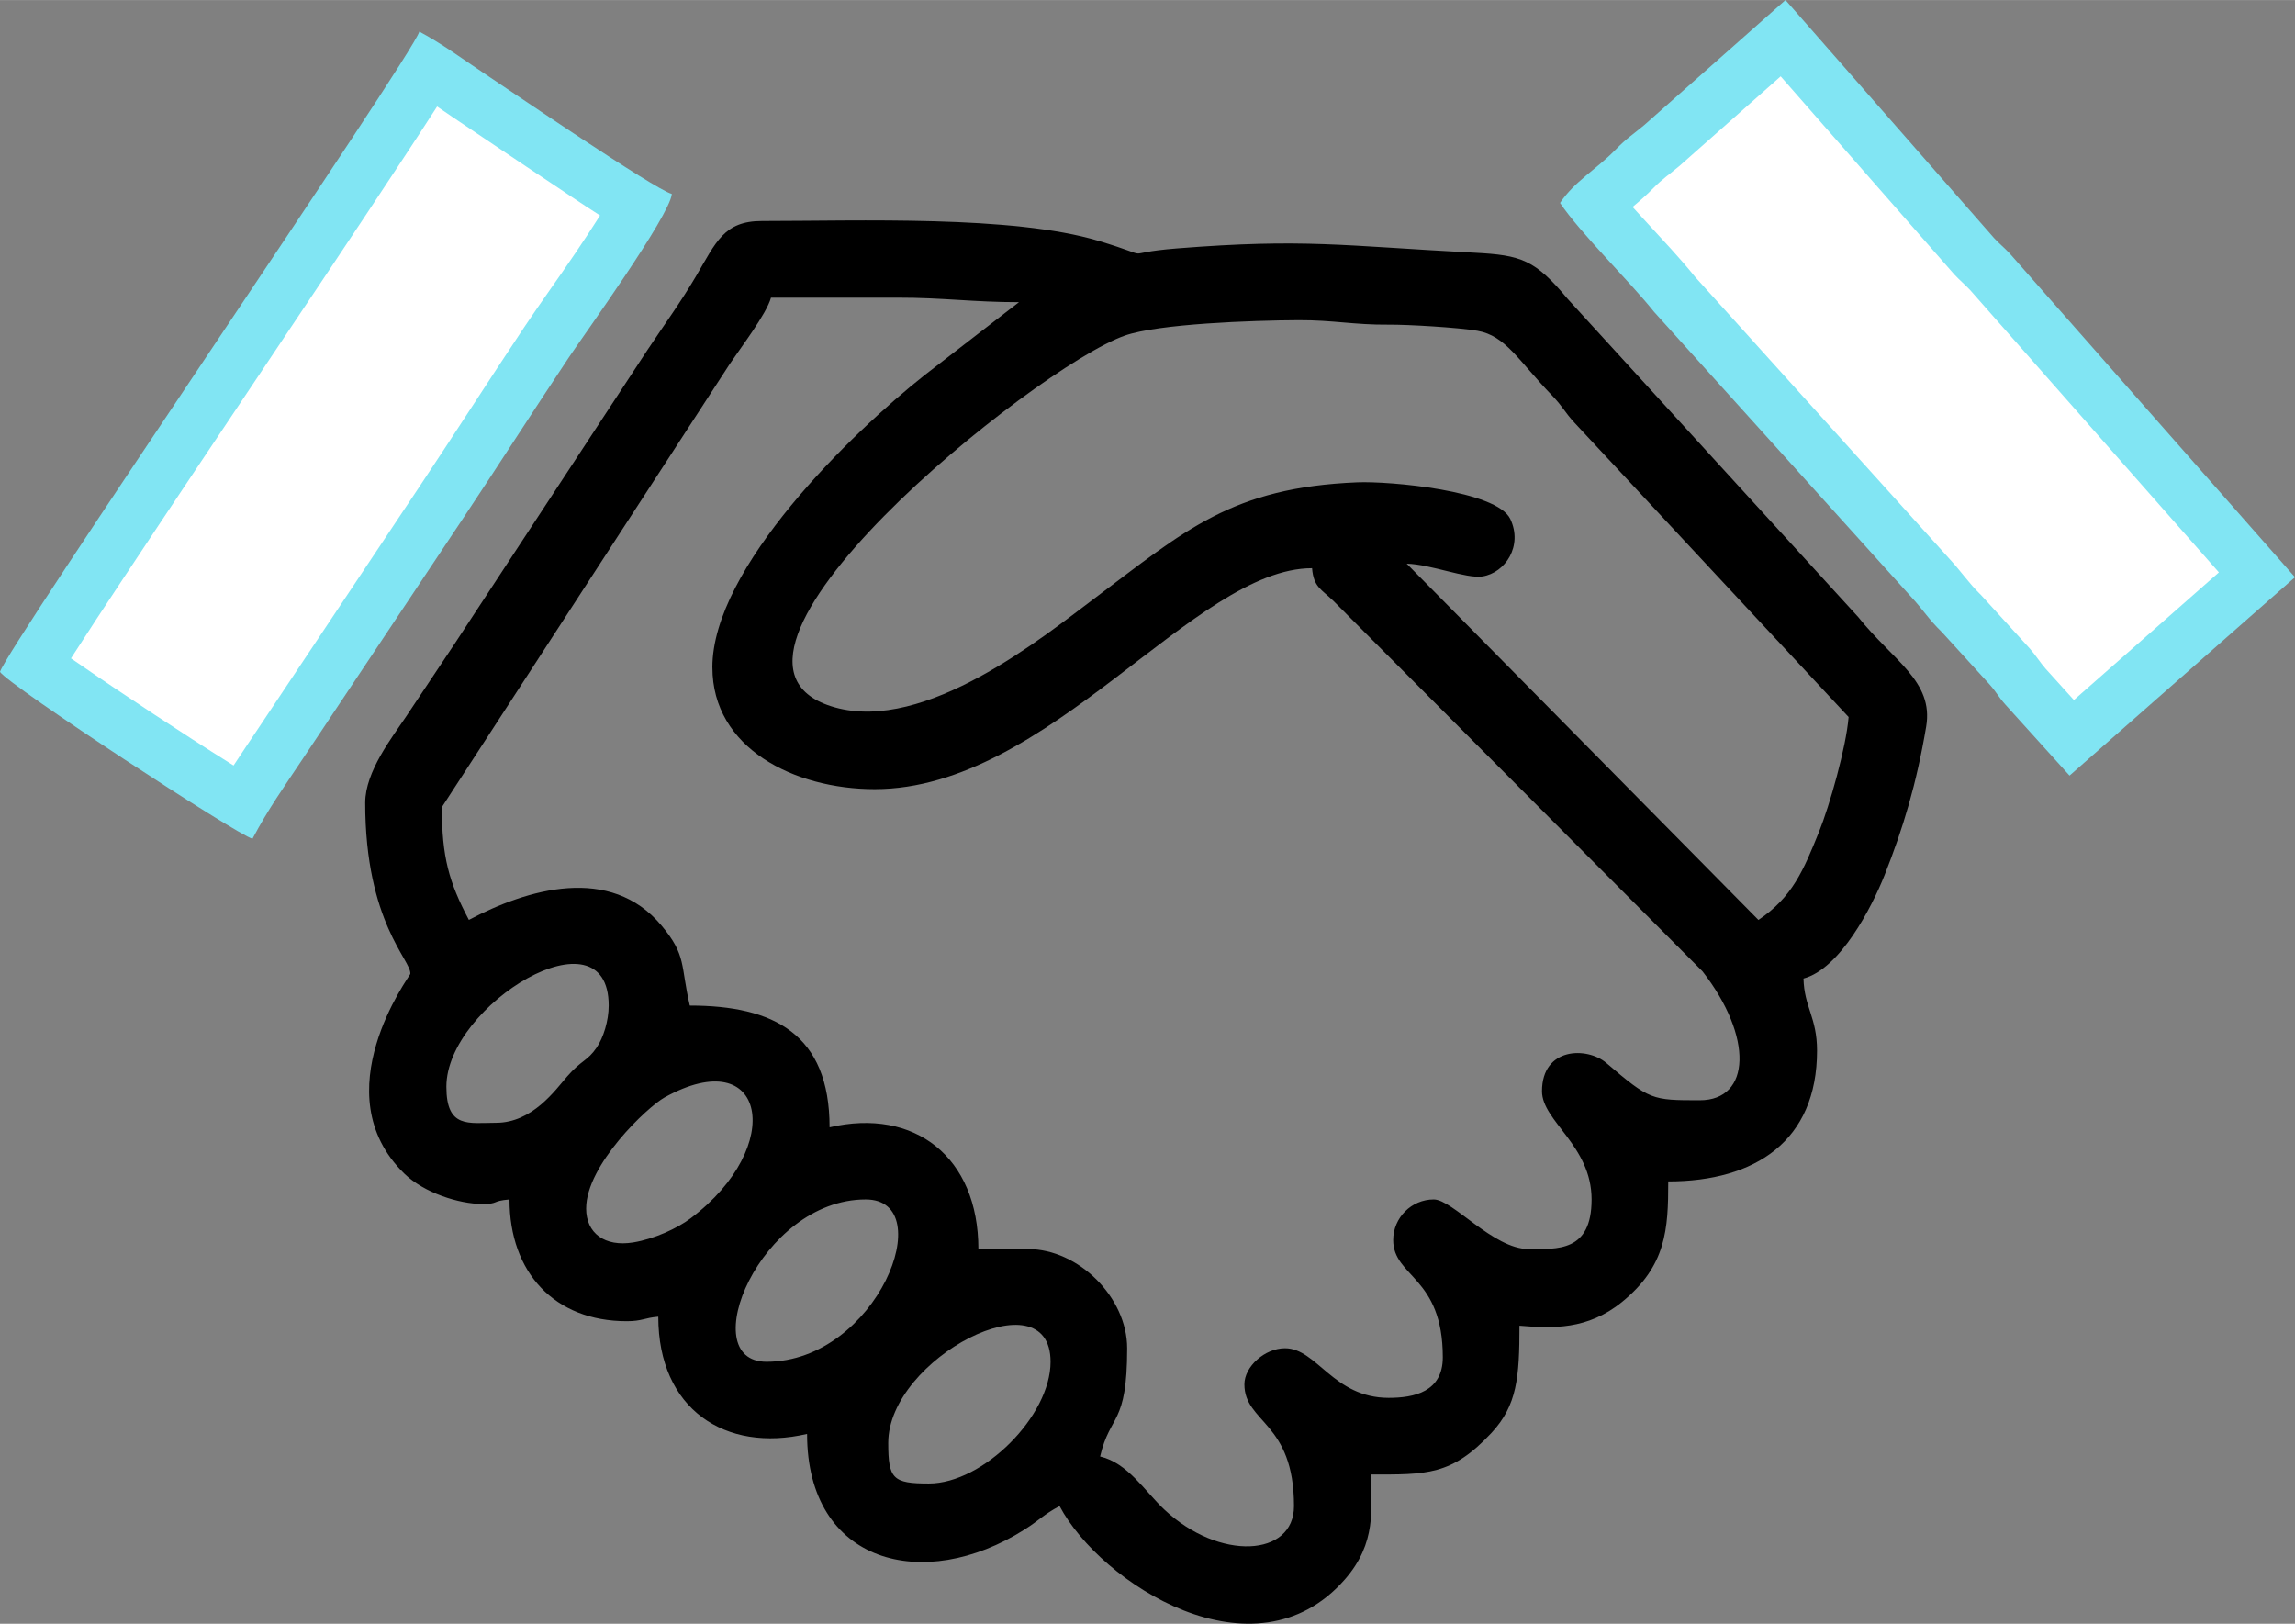
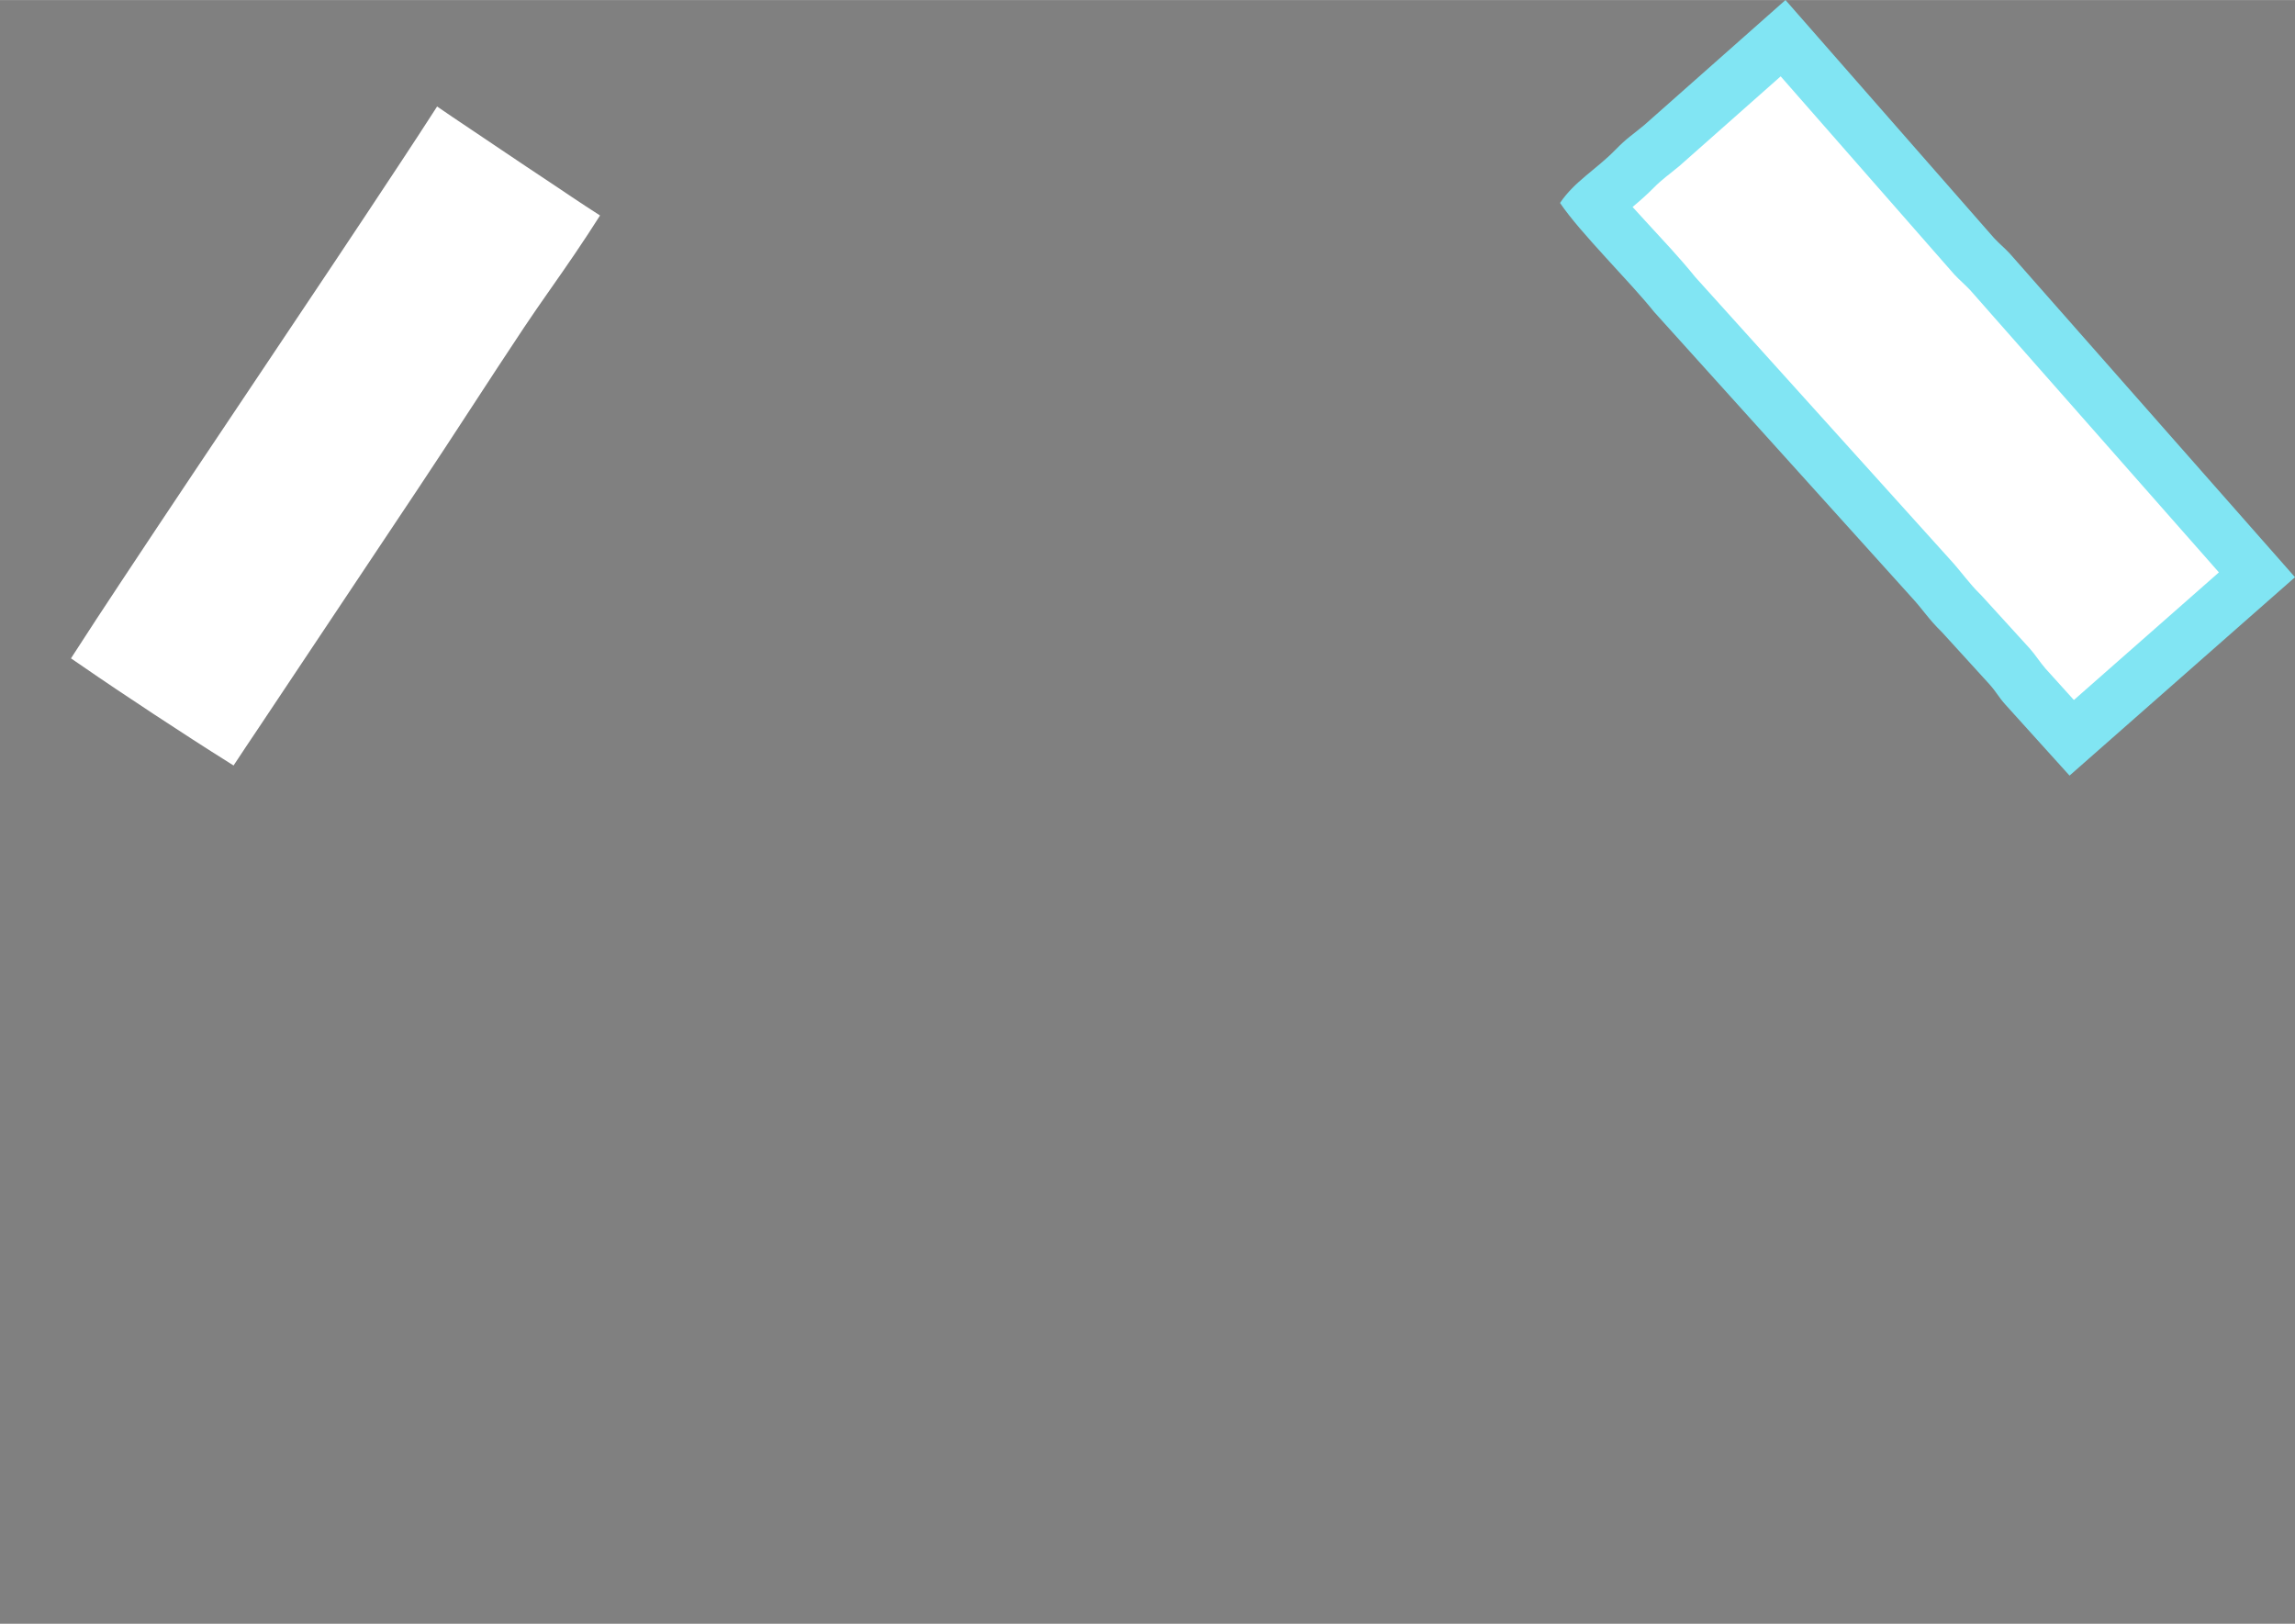
<svg xmlns="http://www.w3.org/2000/svg" xml:space="preserve" width="2000px" height="1415px" version="1.1" style="shape-rendering:geometricPrecision; text-rendering:geometricPrecision; image-rendering:optimizeQuality; fill-rule:evenodd; clip-rule:evenodd" viewBox="0 0 2000 1414.93">
  <rect x="0" y="0" width="2000" height="1414.93" fill="#808080" stroke="none" />
  <defs>
    <style type="text/css">
   
    .fil0 {fill:black}
    .fil1 {fill:#81E5F3}
    .fil2 {fill:white}
   
  </style>
  </defs>
  <g id="Слой_x0020_1">
-     <path class="fil0" d="M809.43 1292.75c-31.3,0 -35.37,-4.05 -35.37,-35.37 0,-73.94 141.46,-146.59 141.46,-70.73 0,47.34 -58.76,106.1 -106.1,106.1l0.01 0zm-141.45 -106.1c-63.63,0 -5.7,-141.45 86.44,-141.45 65.17,0 9.97,141.45 -86.44,141.45zm-157.17 -133.58c0,-38.05 53.45,-88.51 68.29,-96.74 88.57,-49.15 106.22,42.74 22.78,105.3 -11.6,8.7 -31.68,18.05 -50.09,21.03 -24.67,4 -40.99,-7.95 -40.99,-29.58l0.01 -0.01 0 0zm-78.59 -74.66c-23.81,0 -43.22,5.16 -43.22,-31.44 0,-71.61 141.45,-156.98 141.45,-70.73 0,13.32 -4.65,28.07 -10.51,36.65 -8.12,11.87 -13.08,10.63 -25.81,25.26 -10.18,11.69 -30.13,40.26 -61.91,40.26l0 0 0 0zm793.7 -487.23zm0 0zm0 0c20.68,0.47 51.99,13.29 65.96,11.1 19.97,-3.14 35.44,-26.65 24.28,-50.04 -11.82,-24.77 -105.22,-33.12 -133.32,-31.96 -109.38,4.49 -150.03,41.83 -229.16,101.23 -44.75,33.58 -147.16,117.11 -226.21,94.86 -143.78,-40.48 174.44,-296.33 252.57,-323.89 29.46,-10.39 111.18,-13.3 151.6,-13.49 30.24,-0.13 48.36,4.17 78.63,3.9 16.38,-0.15 60.74,2.46 77.18,5.33 24.7,4.32 35.45,25.59 65.26,56.55 9.33,9.69 10.7,14.16 19.52,23.7l238.76 256.34c-2.22,26.72 -16.55,77.06 -25.77,99.96 -13.58,33.69 -23.28,57.09 -52.82,76.86l-306.48 -310.41 0 -0.04 0 0zm-605.1 90.37c0,70.38 71.2,106.1 141.45,106.1 151.83,0 278.18,-192.53 381.14,-192.53 1.37,16.53 7.94,18.16 18.63,28.51l321.61 322.78c44.47,57.08 42.28,112.35 -2.33,112.35 -41.91,0 -43.47,-0.06 -81.5,-32.51 -16.65,-14.22 -56.03,-13.86 -56.03,24.64 0,26.17 43.22,47.29 43.22,94.31 0,46.02 -30,43.21 -55.01,43.21 -30.64,0 -66.11,-43.21 -82.52,-43.21 -19.43,0 -35.37,15.93 -35.37,35.36 0,32.58 43.22,31.56 43.22,102.17 0,30.11 -24.9,35.36 -47.15,35.36 -48.29,0 -62.51,-43.22 -90.37,-43.22 -17.53,0 -35.37,15.91 -35.37,31.44 0,33.8 43.22,32.38 43.22,106.1 0,44.33 -65.02,48.1 -113.03,3.01 -16.73,-15.71 -31.77,-40.61 -55.93,-46.23 8.81,-37.75 23.58,-26.69 23.58,-94.3 0,-44.22 -42.24,-86.44 -86.44,-86.44l-43.22 0c0,-80.35 -55.7,-123.33 -129.67,-106.1 0,-81.43 -48.82,-106.09 -121.81,-106.09 -8.21,-35.25 -2.72,-43.55 -24.62,-69.68 -44.75,-53.37 -116.83,-32.01 -167.91,-4.98 -17.37,-32.81 -23.57,-54.84 -23.57,-98.23l250.67 -385.86c9.21,-13.73 32.41,-44.11 36.16,-58.14 36.68,0 73.34,0.03 110.02,0 40.73,-0.03 65.89,3.93 106.1,3.93l-82 63.38c-63.77,50.34 -185.19,167.92 -185.19,254.89l0.02 -0.02 0 0zm-302.56 117.88c0,104.8 40.62,137.57 39.29,149.31 -0.18,1.46 -77.15,103.94 -5.09,174.06 17.05,16.58 47.44,26.34 67.96,26.34 14.8,0 7.43,-2.58 23.58,-3.93 0,63.83 39.38,106.09 102.16,106.09 13.54,0 15.21,-2.91 27.51,-3.93 0,80.72 58.43,118.76 129.67,102.17 0,113.27 101.58,138.96 189.46,83.36 13.15,-8.32 16.6,-13.1 30.58,-20.5 35.75,67.56 170,153.77 248.6,63.93 27.81,-31.78 23.16,-61.72 22.5,-91.44 48.5,0 70.46,1.15 105.24,-36.22 22.37,-24.04 24.43,-48.34 24.43,-93.44 28.81,2.4 59.34,3.73 89.34,-20.67 38.64,-31.44 40.32,-63.23 40.32,-105.07 75.91,0 129.67,-35.3 129.67,-113.94 0,-29.02 -11.24,-37.98 -11.8,-62.86 31.84,-8.5 59.45,-61.83 70.74,-90.37 16.06,-40.55 27.8,-79.49 36.17,-129.25 6.65,-39.6 -29.06,-57.58 -59.16,-95.32l-253.21 -277.24c-28.7,-34.33 -40.28,-38.17 -81.46,-40.34 -114.91,-6.05 -147.86,-12.55 -258.93,-3.75 -54.5,4.32 -14.19,9.68 -68.65,-6.6 -74.89,-22.4 -208.85,-17.26 -293.15,-17.26 -33.19,0 -39.92,18.3 -57.68,48.4 -13.56,22.98 -27.23,41.62 -42.12,63.98l-168.16 256.19c-14.7,22.04 -28.17,42.31 -42.44,63.64 -11.78,17.62 -35.36,47.55 -35.36,74.66l-0.01 0z" />
-     <path class="fil1" d="M0 585.48c8.03,11.99 207.13,142.38 220.04,145.38 13.81,-26.1 27.71,-45.5 44,-69.94l139.89 -209.82c31.49,-47.25 60.44,-92.64 91.94,-139.89 12,-17.99 88.02,-123.27 89.59,-142.23 -15.04,-4.01 -141.94,-90.7 -165.03,-106.1 -17.76,-11.85 -35.91,-25.25 -55.01,-35.37 -5.35,20.02 -360.15,538.23 -365.42,557.96l0 0.01z" />
-     <path class="fil1" d="M1359.53 176.84c17.3,25.82 60.95,68.6 81.92,94.88l223.62 247.89c11.03,11.86 14.94,19.22 27.47,31.47l41.21 45.22c6.91,7.83 6.91,9.79 13.82,17.62l55.96 61.93 196.47 -172.89 -248.49 -281.98c-5.12,-5.51 -8.72,-8.15 -13.84,-13.66l-181.68 -207.32 -122.97 108.86c-11.15,9.32 -14.77,10.92 -25.38,21.78 -16.76,17.14 -35.51,27.36 -48.12,46.18l0.01 0.02 0 0z" />
+     <path class="fil1" d="M1359.53 176.84c17.3,25.82 60.95,68.6 81.92,94.88l223.62 247.89c11.03,11.86 14.94,19.22 27.47,31.47l41.21 45.22c6.91,7.83 6.91,9.79 13.82,17.62l55.96 61.93 196.47 -172.89 -248.49 -281.98c-5.12,-5.51 -8.72,-8.15 -13.84,-13.66l-181.68 -207.32 -122.97 108.86c-11.15,9.32 -14.77,10.92 -25.38,21.78 -16.76,17.14 -35.51,27.36 -48.12,46.18z" />
    <path class="fil2" d="M1422.71 180.32c3.81,4.19 7.58,8.27 11.1,12.14 14.58,15.96 29.89,31.98 43.44,48.83l222.48 246.63c8.88,9.61 16.38,20.52 25.64,29.57l0.98 0.96 42.37 46.5 0.24 0.27c5.07,5.73 8.87,11.96 13.69,17.47l24.66 27.28 126.38 -111.22 -216.94 -246.17c-4.28,-4.53 -9.12,-8.58 -13.46,-13.25l-0.47 -0.51 -151.04 -172.33 -88.12 78 -0.5 0.42c-7.6,6.36 -14.99,11.48 -21.92,18.58 -5.95,6.07 -12.17,11.49 -18.53,16.84l0 0 0 -0.01z" />
    <path class="fil2" d="M522.9 187.73c-16.89,-10.74 -33.19,-21.99 -42.82,-28.34 -28.71,-18.95 -57.09,-38.35 -85.71,-57.44 -4.47,-2.99 -8.96,-6.07 -13.45,-9.17 -10.63,16.57 -21.46,33.03 -32.27,49.45 -39.69,60.23 -79.86,120.16 -119.97,180.09 -41.03,61.32 -82.13,122.59 -122.84,184.12 -14.57,22.03 -29.13,44.09 -43.4,66.32 -0.2,0.3 -0.4,0.62 -0.6,0.92 2.38,1.62 4.69,3.18 6.83,4.66 21.75,15.05 43.76,29.74 65.86,44.28 22.01,14.48 44.14,28.82 66.47,42.82 0.84,0.52 1.69,1.06 2.54,1.6 7.01,-10.73 14.21,-21.35 21.44,-32.19l139.88 -209.82c30.95,-46.42 60.99,-93.45 91.95,-139.89 14.4,-21.6 29.8,-42.73 44.36,-64.29 7.38,-10.94 14.72,-21.96 21.75,-33.13l-0.02 0.01 0 0z" />
  </g>
</svg>